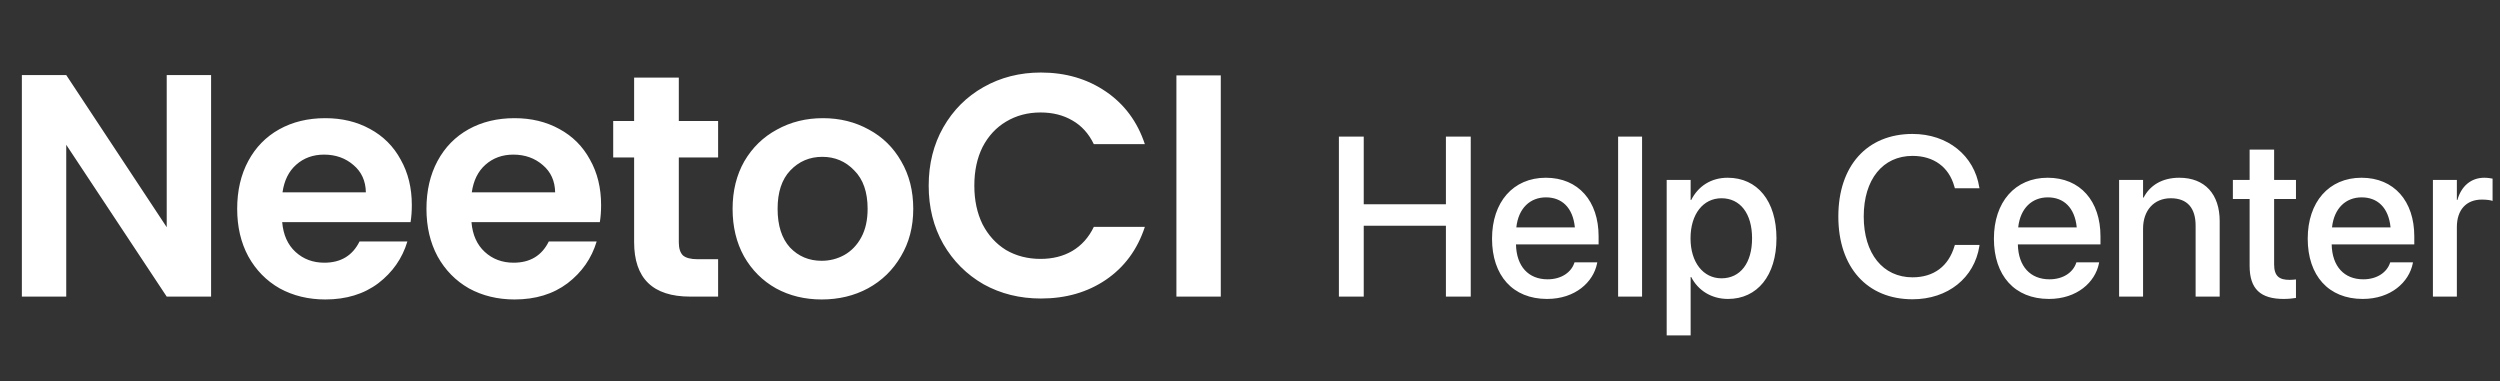
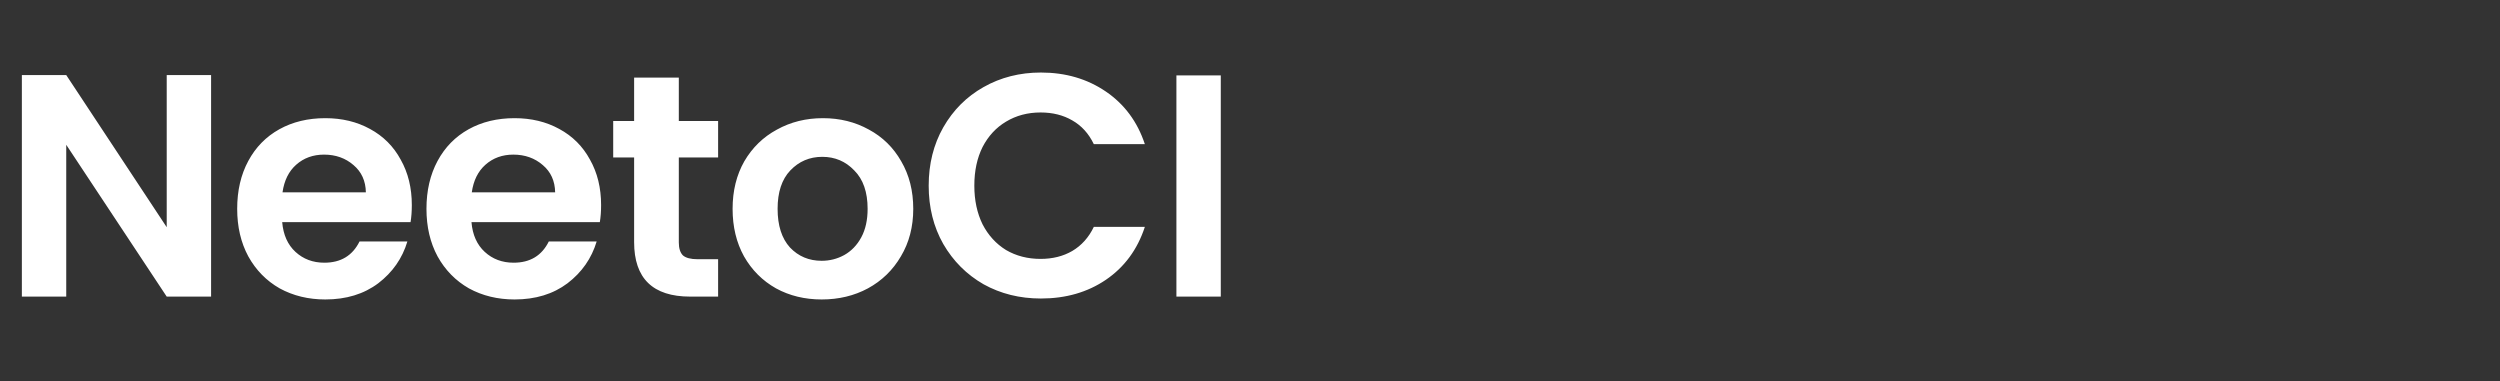
<svg xmlns="http://www.w3.org/2000/svg" width="236" height="36" viewBox="0 0 236 36" fill="none">
  <rect x="0" y="0" width="236" height="36" fill="#333333" stroke="none" />
  <path d="M19.927 28H15.738L6.253 13.668V28H2.064V7.086H6.253L15.738 21.448V7.086H19.927V28ZM38.876 19.353C38.876 19.952 38.836 20.49 38.757 20.969H26.639C26.739 22.166 27.158 23.103 27.896 23.781C28.634 24.459 29.541 24.799 30.618 24.799C32.174 24.799 33.281 24.13 33.94 22.794H38.457C37.979 24.39 37.061 25.706 35.705 26.743C34.348 27.761 32.683 28.269 30.708 28.269C29.113 28.269 27.676 27.92 26.4 27.222C25.143 26.504 24.156 25.497 23.438 24.2C22.739 22.904 22.39 21.408 22.39 19.712C22.39 17.997 22.739 16.491 23.438 15.194C24.136 13.898 25.113 12.9 26.37 12.202C27.626 11.504 29.073 11.155 30.708 11.155C32.284 11.155 33.69 11.494 34.927 12.172C36.184 12.851 37.151 13.818 37.829 15.075C38.527 16.311 38.876 17.738 38.876 19.353ZM34.538 18.156C34.518 17.079 34.129 16.222 33.371 15.583C32.613 14.925 31.686 14.596 30.588 14.596C29.551 14.596 28.674 14.915 27.956 15.553C27.257 16.172 26.829 17.039 26.669 18.156H34.538ZM56.744 19.353C56.744 19.952 56.704 20.49 56.624 20.969H44.507C44.606 22.166 45.025 23.103 45.763 23.781C46.501 24.459 47.409 24.799 48.486 24.799C50.042 24.799 51.149 24.13 51.807 22.794H56.325C55.846 24.39 54.929 25.706 53.572 26.743C52.216 27.761 50.551 28.269 48.576 28.269C46.98 28.269 45.544 27.92 44.267 27.222C43.011 26.504 42.023 25.497 41.305 24.2C40.607 22.904 40.258 21.408 40.258 19.712C40.258 17.997 40.607 16.491 41.305 15.194C42.004 13.898 42.981 12.9 44.237 12.202C45.494 11.504 46.94 11.155 48.576 11.155C50.152 11.155 51.558 11.494 52.794 12.172C54.051 12.851 55.019 13.818 55.697 15.075C56.395 16.311 56.744 17.738 56.744 19.353ZM52.406 18.156C52.386 17.079 51.997 16.222 51.239 15.583C50.481 14.925 49.553 14.596 48.456 14.596C47.419 14.596 46.541 14.915 45.823 15.553C45.125 16.172 44.696 17.039 44.537 18.156H52.406ZM64.08 14.865V22.884C64.08 23.442 64.21 23.851 64.469 24.11C64.748 24.35 65.207 24.47 65.845 24.47H67.79V28H65.157C61.627 28 59.861 26.285 59.861 22.854V14.865H57.886V11.425H59.861V7.325H64.08V11.425H67.79V14.865H64.08ZM77.565 28.269C75.969 28.269 74.533 27.92 73.256 27.222C71.98 26.504 70.972 25.497 70.234 24.2C69.516 22.904 69.157 21.408 69.157 19.712C69.157 18.017 69.526 16.521 70.264 15.224C71.022 13.928 72.049 12.93 73.346 12.232C74.642 11.514 76.088 11.155 77.684 11.155C79.28 11.155 80.726 11.514 82.023 12.232C83.319 12.93 84.336 13.928 85.074 15.224C85.832 16.521 86.211 18.017 86.211 19.712C86.211 21.408 85.822 22.904 85.044 24.2C84.287 25.497 83.249 26.504 81.933 27.222C80.636 27.92 79.18 28.269 77.565 28.269ZM77.565 24.619C78.323 24.619 79.031 24.44 79.689 24.081C80.367 23.701 80.906 23.143 81.305 22.405C81.704 21.667 81.903 20.769 81.903 19.712C81.903 18.137 81.484 16.93 80.646 16.092C79.829 15.234 78.821 14.805 77.624 14.805C76.428 14.805 75.42 15.234 74.603 16.092C73.805 16.93 73.406 18.137 73.406 19.712C73.406 21.288 73.795 22.505 74.573 23.362C75.371 24.2 76.368 24.619 77.565 24.619ZM87.668 17.528C87.668 15.474 88.127 13.639 89.045 12.023C89.982 10.387 91.249 9.121 92.844 8.223C94.46 7.306 96.265 6.847 98.26 6.847C100.594 6.847 102.638 7.445 104.393 8.642C106.149 9.839 107.375 11.494 108.074 13.609H103.257C102.778 12.611 102.1 11.863 101.222 11.365C100.364 10.866 99.367 10.617 98.23 10.617C97.013 10.617 95.926 10.906 94.969 11.484C94.031 12.043 93.293 12.841 92.755 13.878C92.236 14.915 91.977 16.132 91.977 17.528C91.977 18.904 92.236 20.121 92.755 21.178C93.293 22.215 94.031 23.023 94.969 23.602C95.926 24.16 97.013 24.44 98.23 24.44C99.367 24.44 100.364 24.19 101.222 23.692C102.1 23.173 102.778 22.415 103.257 21.418H108.074C107.375 23.552 106.149 25.218 104.393 26.414C102.658 27.591 100.614 28.18 98.26 28.18C96.265 28.18 94.46 27.731 92.844 26.833C91.249 25.916 89.982 24.649 89.045 23.033C88.127 21.418 87.668 19.583 87.668 17.528ZM115.242 7.116V28H111.053V7.116H115.242Z" fill="white" />
-   <path d="M126.392 28V12.895H128.737V19.28H136.494V12.895H138.838V28H136.494V21.311H128.737V28H126.392ZM146.04 28.22C142.806 28.22 140.848 26.011 140.848 22.536V22.525C140.848 19.081 142.837 16.779 145.925 16.779C149.013 16.779 150.908 18.998 150.908 22.305V23.07H143.109C143.151 25.153 144.292 26.367 146.093 26.367C147.432 26.367 148.322 25.676 148.605 24.849L148.636 24.765H150.782L150.761 24.881C150.405 26.629 148.71 28.22 146.04 28.22ZM145.936 18.631C144.47 18.631 143.34 19.626 143.141 21.468H148.668C148.479 19.563 147.412 18.631 145.936 18.631ZM152.75 28V12.895H155.011V28H152.75ZM157.335 31.664V16.988H159.596V18.883H159.648C160.308 17.574 161.522 16.779 163.092 16.779C165.898 16.779 167.698 18.977 167.698 22.494V22.504C167.698 26.011 165.887 28.22 163.124 28.22C161.564 28.22 160.297 27.424 159.648 26.147H159.596V31.664H157.335ZM162.506 26.273C164.286 26.273 165.395 24.828 165.395 22.504V22.494C165.395 20.149 164.275 18.715 162.506 18.715C160.789 18.715 159.586 20.201 159.586 22.494V22.504C159.586 24.786 160.8 26.273 162.506 26.273ZM180.542 28.251C176.261 28.251 173.539 25.236 173.539 20.442V20.432C173.539 15.638 176.261 12.644 180.542 12.644C183.871 12.644 186.373 14.695 186.844 17.679L186.865 17.773H184.541L184.478 17.564C183.975 15.795 182.573 14.716 180.542 14.716C177.737 14.716 175.936 16.936 175.936 20.432V20.442C175.936 23.939 177.747 26.179 180.542 26.179C182.552 26.179 183.944 25.132 184.509 23.216L184.541 23.122H186.865L186.854 23.227C186.383 26.231 183.881 28.251 180.542 28.251ZM193.417 28.22C190.183 28.22 188.225 26.011 188.225 22.536V22.525C188.225 19.081 190.214 16.779 193.302 16.779C196.39 16.779 198.285 18.998 198.285 22.305V23.07H190.486C190.528 25.153 191.669 26.367 193.47 26.367C194.81 26.367 195.699 25.676 195.982 24.849L196.013 24.765H198.159L198.138 24.881C197.782 26.629 196.087 28.22 193.417 28.22ZM193.313 18.631C191.847 18.631 190.717 19.626 190.518 21.468H196.045C195.856 19.563 194.789 18.631 193.313 18.631ZM200.043 28V16.988H202.305V18.652H202.357C202.933 17.532 204.063 16.779 205.727 16.779C208.146 16.779 209.538 18.338 209.538 20.871V28H207.266V21.301C207.266 19.647 206.492 18.715 204.921 18.715C203.33 18.715 202.305 19.866 202.305 21.583V28H200.043ZM215.588 28.22C213.411 28.22 212.364 27.299 212.364 25.1V18.788H210.783V16.988H212.364V14.12H214.677V16.988H216.74V18.788H214.677V24.964C214.677 26.084 215.18 26.419 216.132 26.419C216.373 26.419 216.572 26.398 216.74 26.378V28.126C216.478 28.168 216.049 28.22 215.588 28.22ZM223.041 28.22C219.807 28.22 217.849 26.011 217.849 22.536V22.525C217.849 19.081 219.838 16.779 222.926 16.779C226.014 16.779 227.909 18.998 227.909 22.305V23.07H220.11C220.152 25.153 221.293 26.367 223.094 26.367C224.433 26.367 225.323 25.676 225.606 24.849L225.637 24.765H227.783L227.762 24.881C227.406 26.629 225.71 28.22 223.041 28.22ZM222.937 18.631C221.471 18.631 220.341 19.626 220.142 21.468H225.669C225.48 19.563 224.412 18.631 222.937 18.631ZM229.667 28V16.988H231.928V18.872H231.981C232.337 17.585 233.258 16.779 234.514 16.779C234.838 16.779 235.121 16.831 235.299 16.862V18.966C235.121 18.893 234.723 18.841 234.284 18.841C232.829 18.841 231.928 19.793 231.928 21.437V28H229.667Z" fill="white" />
</svg>